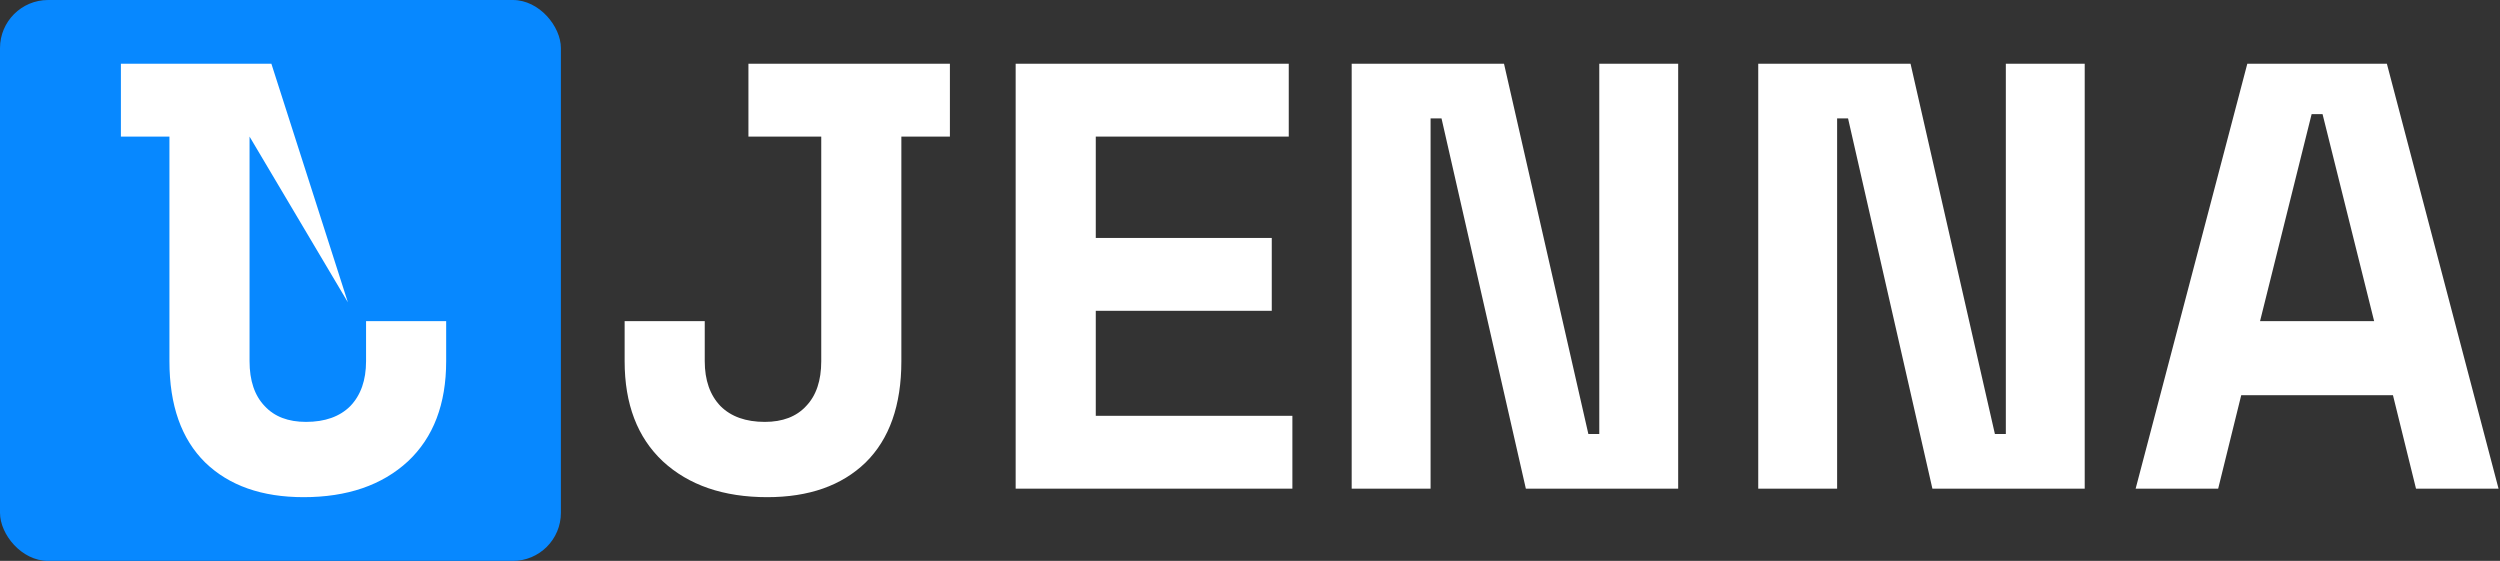
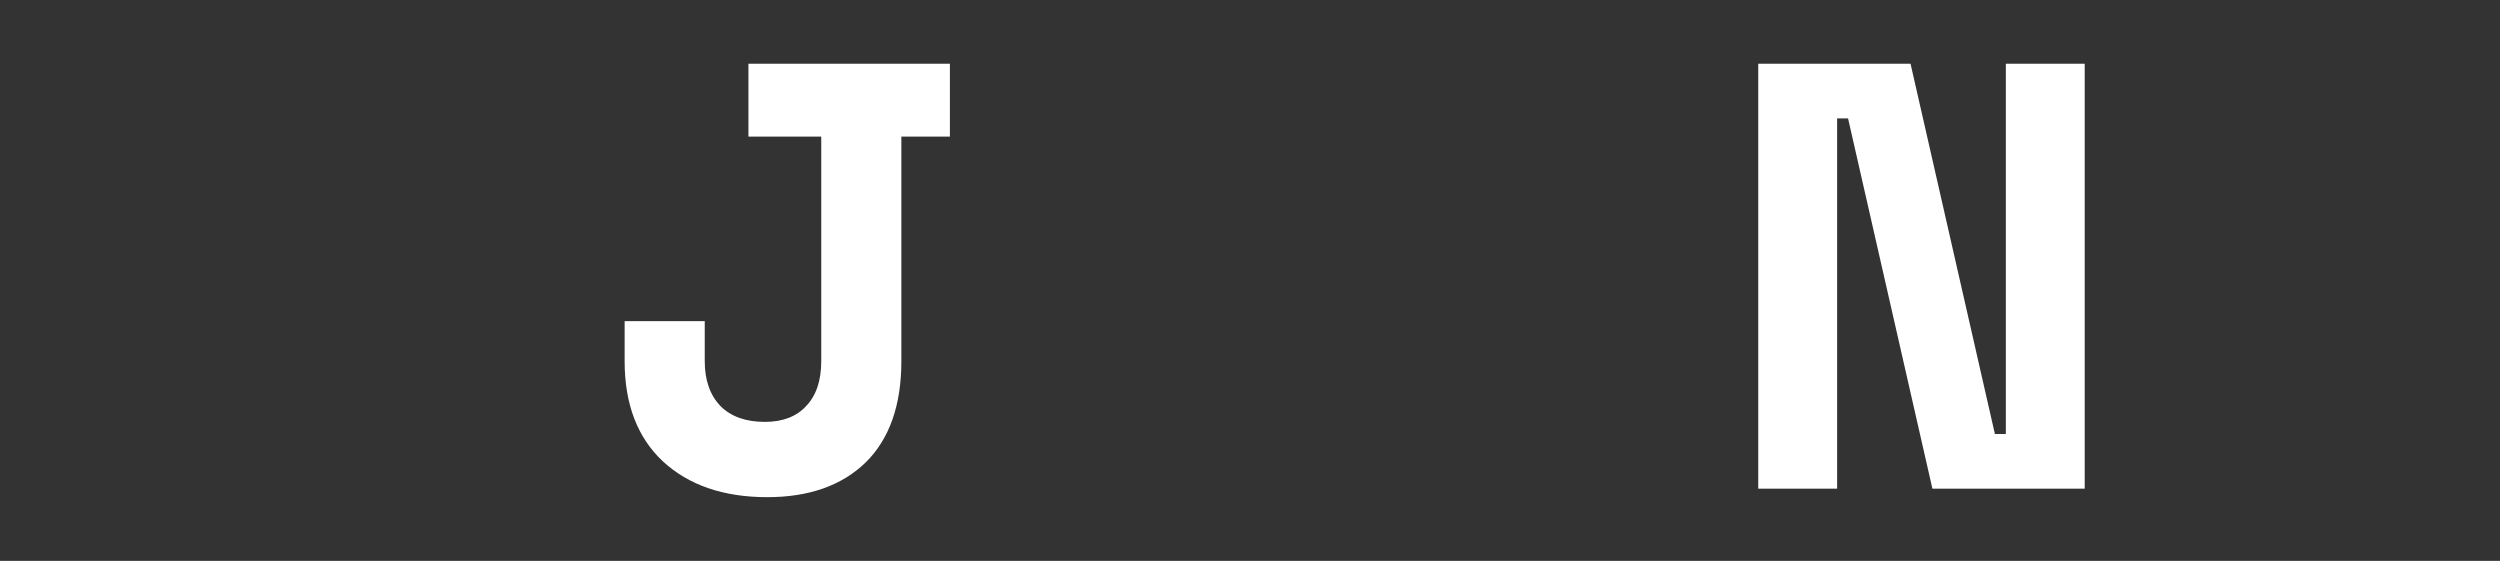
<svg xmlns="http://www.w3.org/2000/svg" width="156" height="35" viewBox="0 0 156 35" fill="none">
  <rect x="0" y="0" width="156" height="35" fill="#333333" stroke="none" />
  <path d="M47.876 31.023C45.15 31.023 42.979 30.278 41.363 28.788C39.773 27.298 38.977 25.214 38.977 22.538V20.038H43.976V22.538C43.976 23.724 44.304 24.659 44.96 25.341C45.617 25.997 46.538 26.326 47.725 26.326C48.836 26.326 49.694 25.997 50.3 25.341C50.931 24.684 51.246 23.75 51.246 22.538V8.523H46.702V3.977H59.274V8.523H56.245V22.538C56.245 25.29 55.5 27.399 54.011 28.863C52.521 30.303 50.476 31.023 47.876 31.023Z" fill="white" />
-   <path d="M63.377 30.492V3.977H80.418V8.523H68.376V14.848H79.358V19.394H68.376V25.947H80.645V30.492H63.377Z" fill="white" />
-   <path d="M84.345 30.492V3.977H93.85L99.114 27.083H99.795V3.977H104.718V30.492H95.213L89.95 7.386H89.268V30.492H84.345Z" fill="white" />
  <path d="M109.714 30.492V3.977H119.218L124.482 27.083H125.164V3.977H130.086V30.492H120.582L115.318 7.386H114.636V30.492H109.714Z" fill="white" />
-   <path d="M133.264 30.492L140.232 3.977H148.941L155.909 30.492H150.759L149.32 24.659H139.853L138.414 30.492H133.264ZM141.027 20.038H148.146L144.927 7.121H144.246L141.027 20.038Z" fill="white" />
-   <rect width="35" height="35" rx="3" fill="#0788FF" />
-   <path d="M18.942 31.023C21.668 31.023 23.84 30.278 25.455 28.788C27.046 27.298 27.841 25.214 27.841 22.538V20.038H22.842V22.538C22.842 23.724 22.514 24.659 21.858 25.341C21.201 25.997 20.28 26.326 19.093 26.326C17.983 26.326 17.124 25.997 16.518 25.341C15.887 24.684 15.572 23.75 15.572 22.538V8.523L21.707 18.863L16.934 3.977H7.544V8.523H10.573V22.538C10.573 25.29 11.318 27.399 12.807 28.863C14.297 30.303 16.342 31.023 18.942 31.023Z" fill="white" />
</svg>